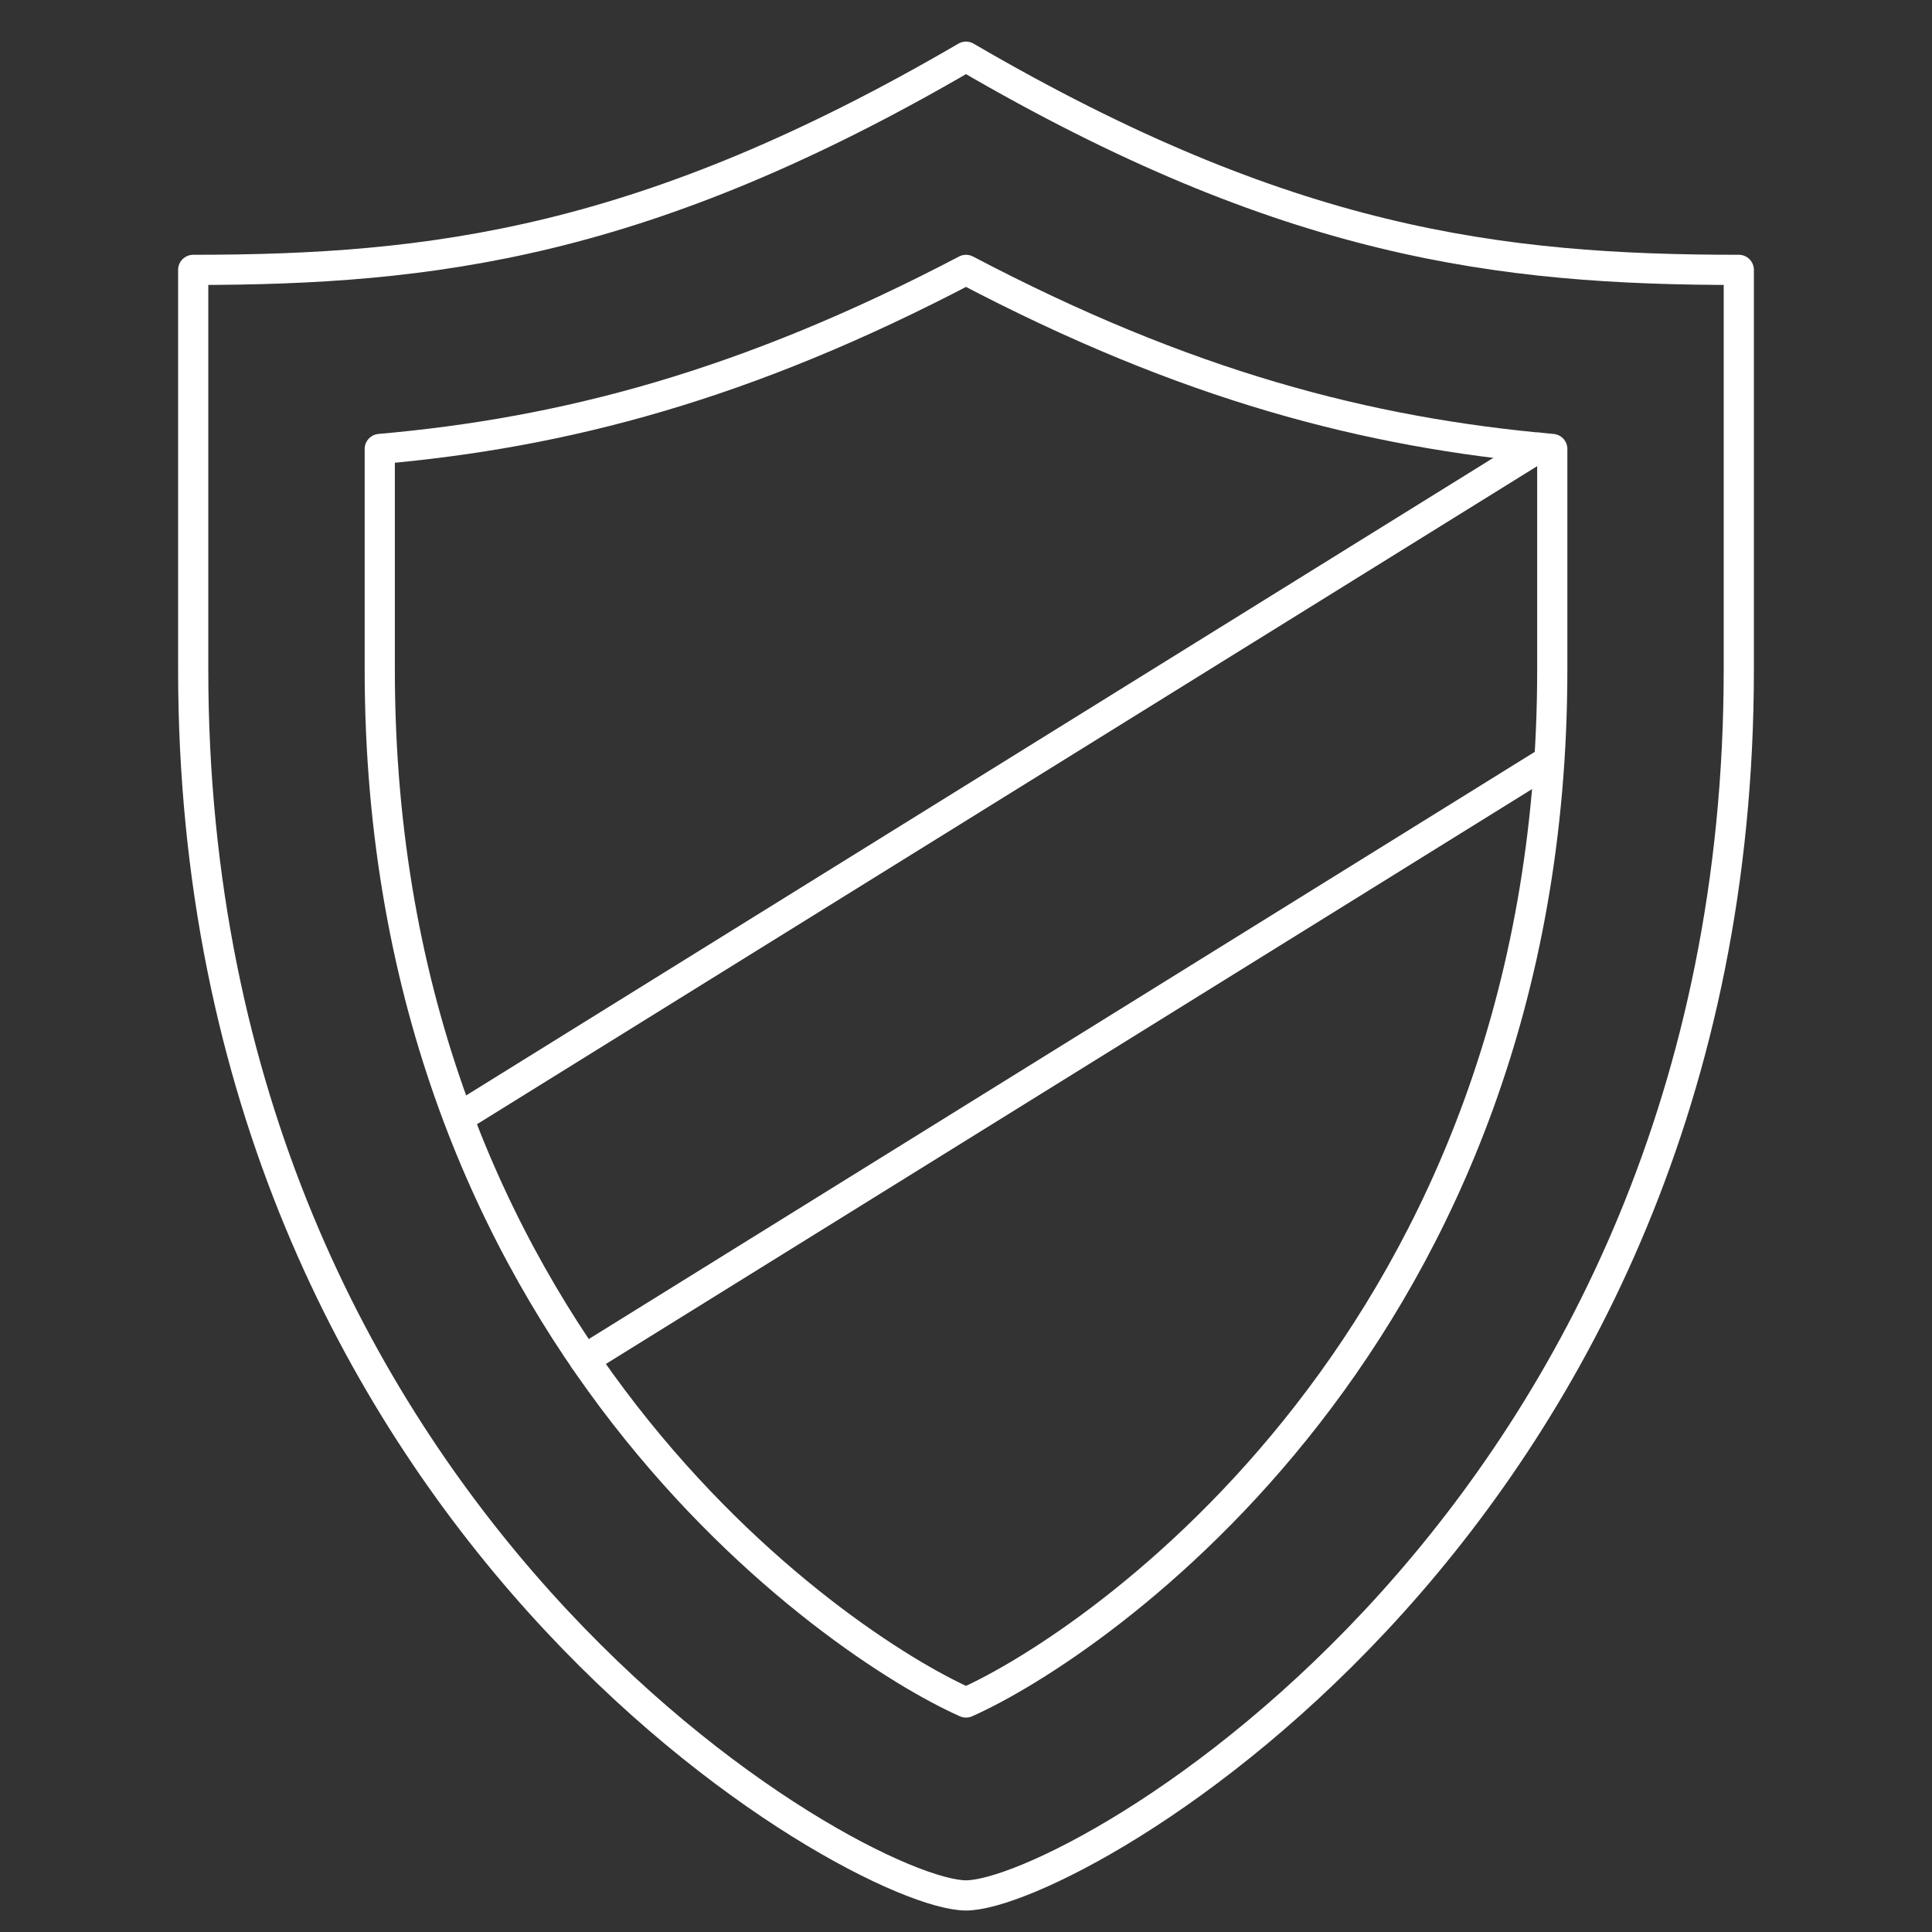
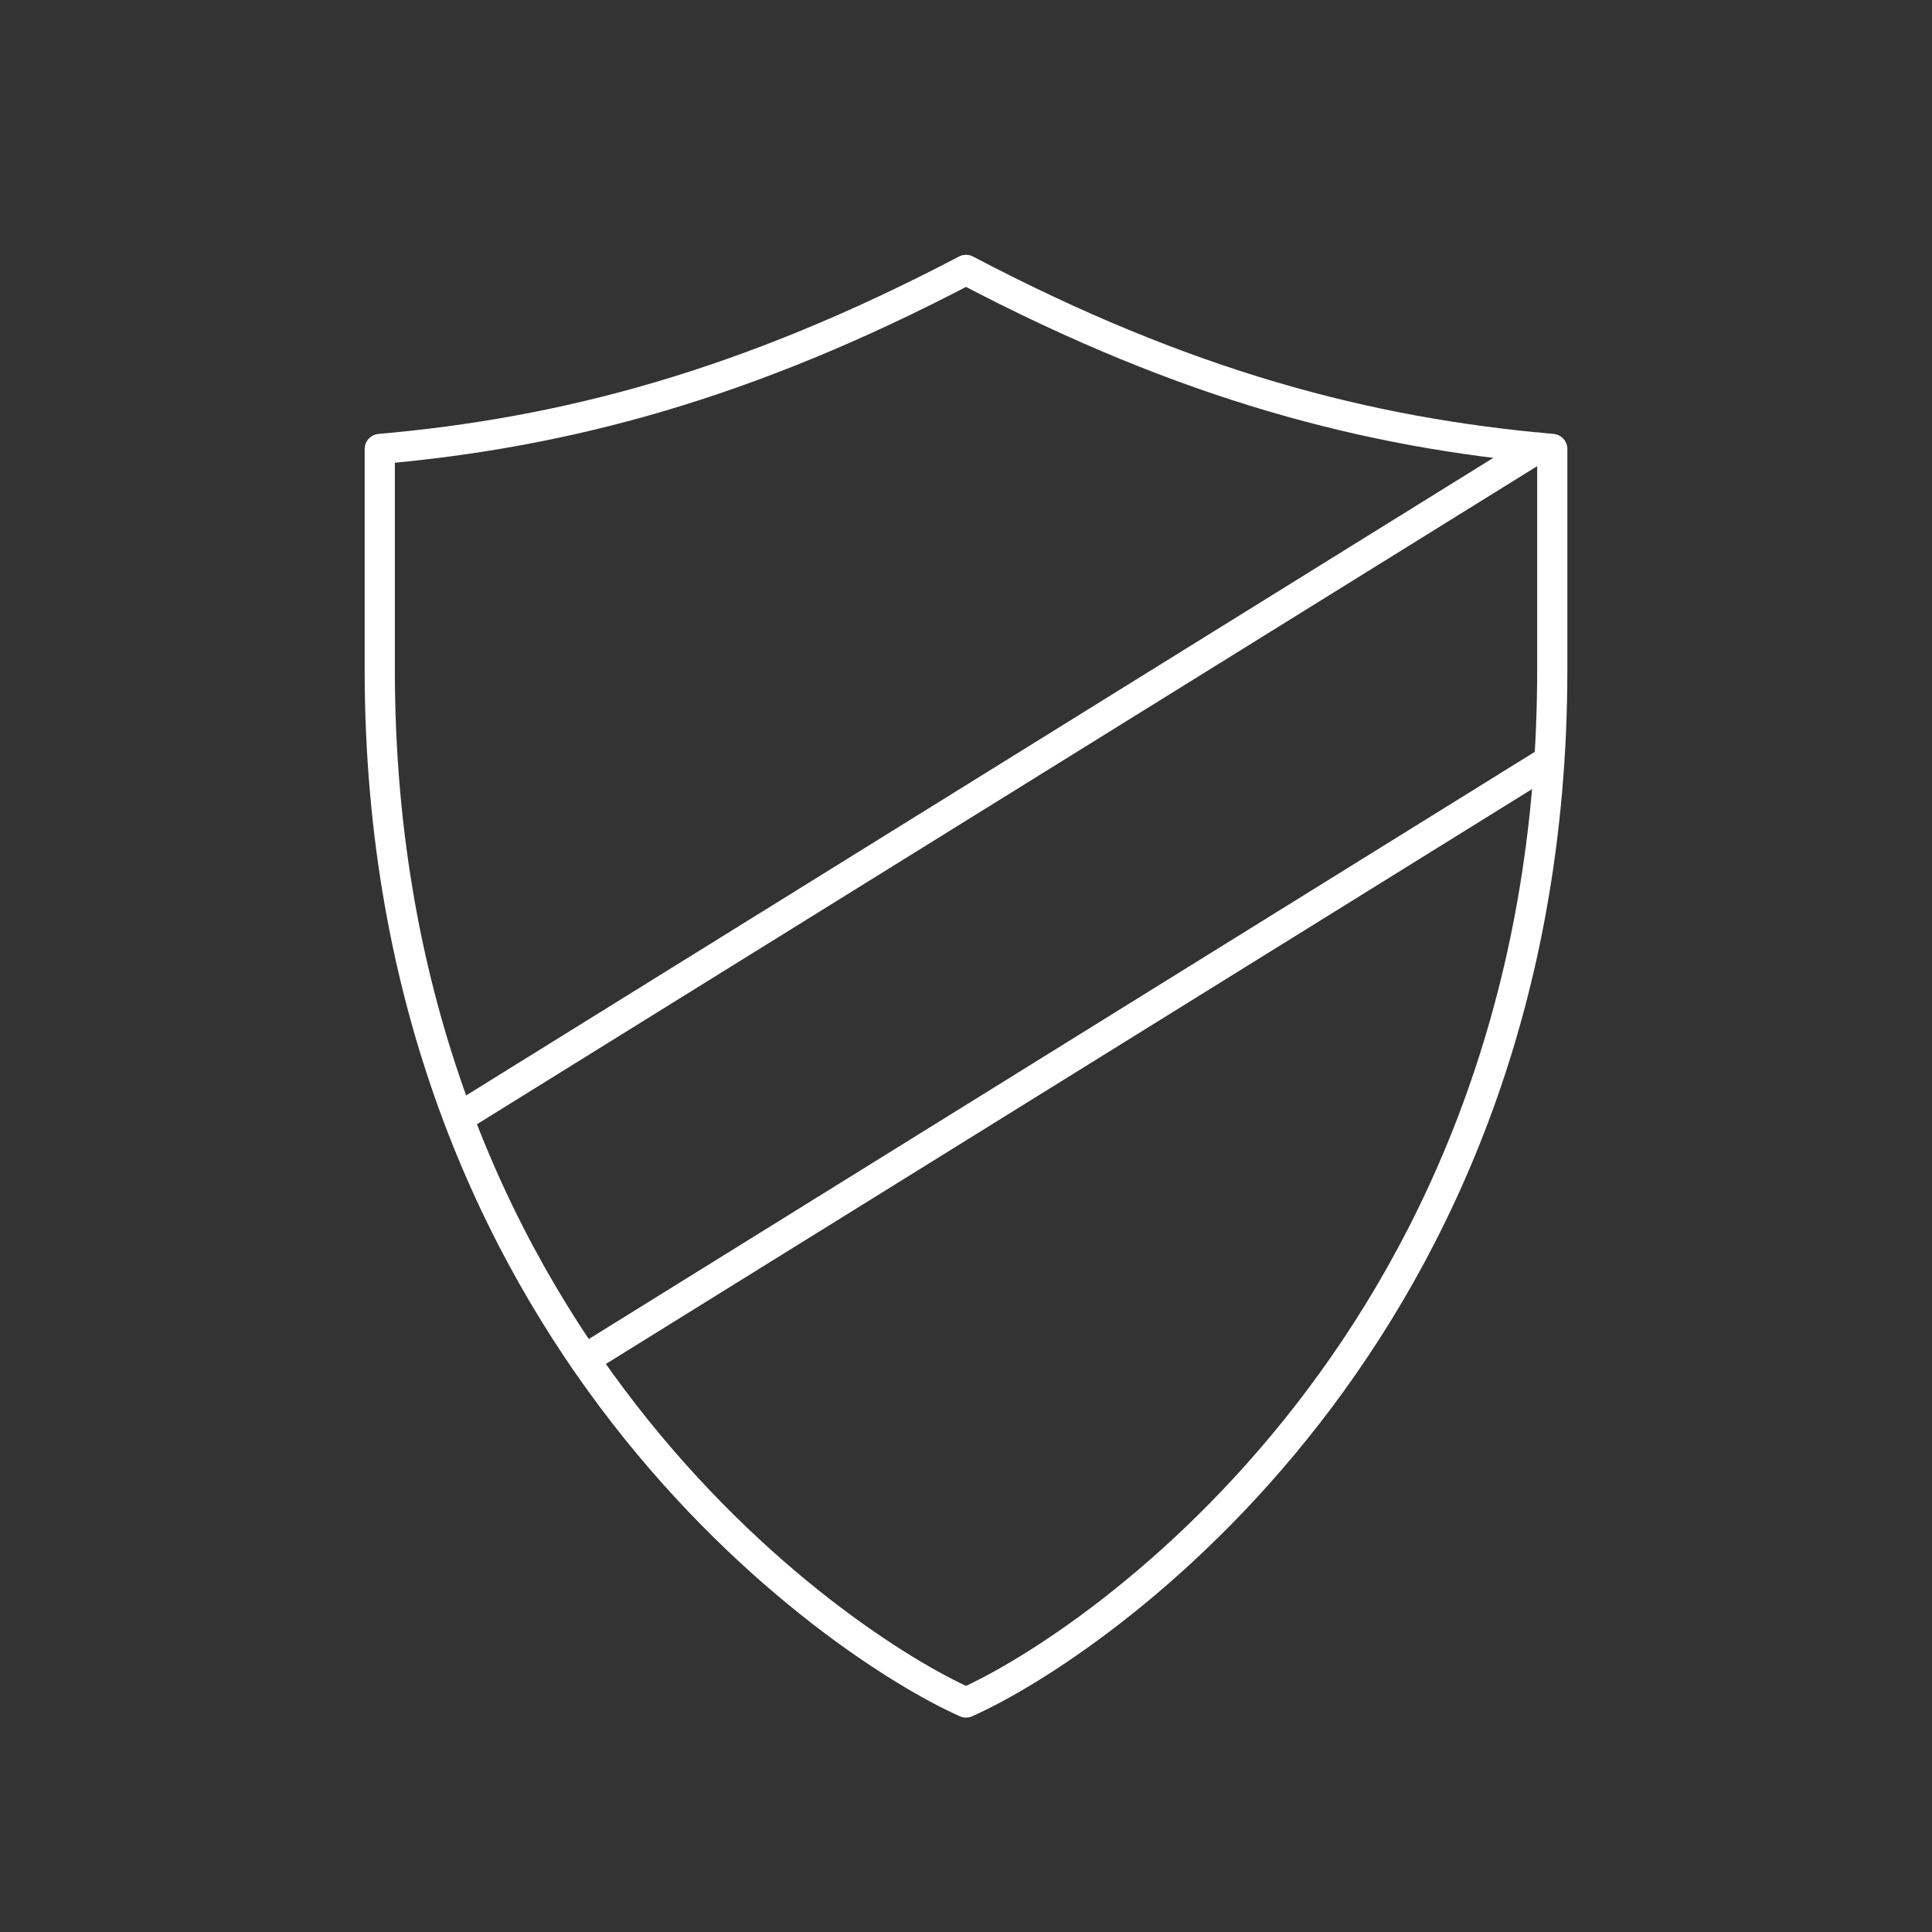
<svg xmlns="http://www.w3.org/2000/svg" width="64" height="64" viewBox="0 0 64 64" fill="none">
  <rect x="0" y="0" width="64" height="64" fill="#333333" stroke="none" />
  <g id="Product icons / patrimoniais">
    <g id="Group">
-       <path id="Vector" d="M57.6 22.182C57.6 50.43 35.531 62.788 32 62.788C28.469 62.788 6.4 50.43 6.4 22.182V8.94C14.345 8.94 21.407 8.058 32 1.878C42.593 8.058 49.655 8.94 57.6 8.94V22.182Z" stroke="white" stroke-linecap="round" stroke-linejoin="round" />
      <path id="Vector_2" d="M12.58 14.873V22.182C12.58 44.268 27.745 54.508 32 56.397C36.255 54.508 51.421 44.268 51.421 22.182V14.873C45.294 14.334 39.292 12.772 32 8.941C24.709 12.763 18.706 14.334 12.58 14.873Z" stroke="white" stroke-linecap="round" stroke-linejoin="round" />
      <path id="Vector_3" d="M19.359 45.036L51.315 25.201" stroke="white" stroke-linecap="round" stroke-linejoin="round" />
      <path id="Vector_4" d="M50.962 14.828L15.193 37.03" stroke="white" stroke-linecap="round" stroke-linejoin="round" />
    </g>
  </g>
</svg>